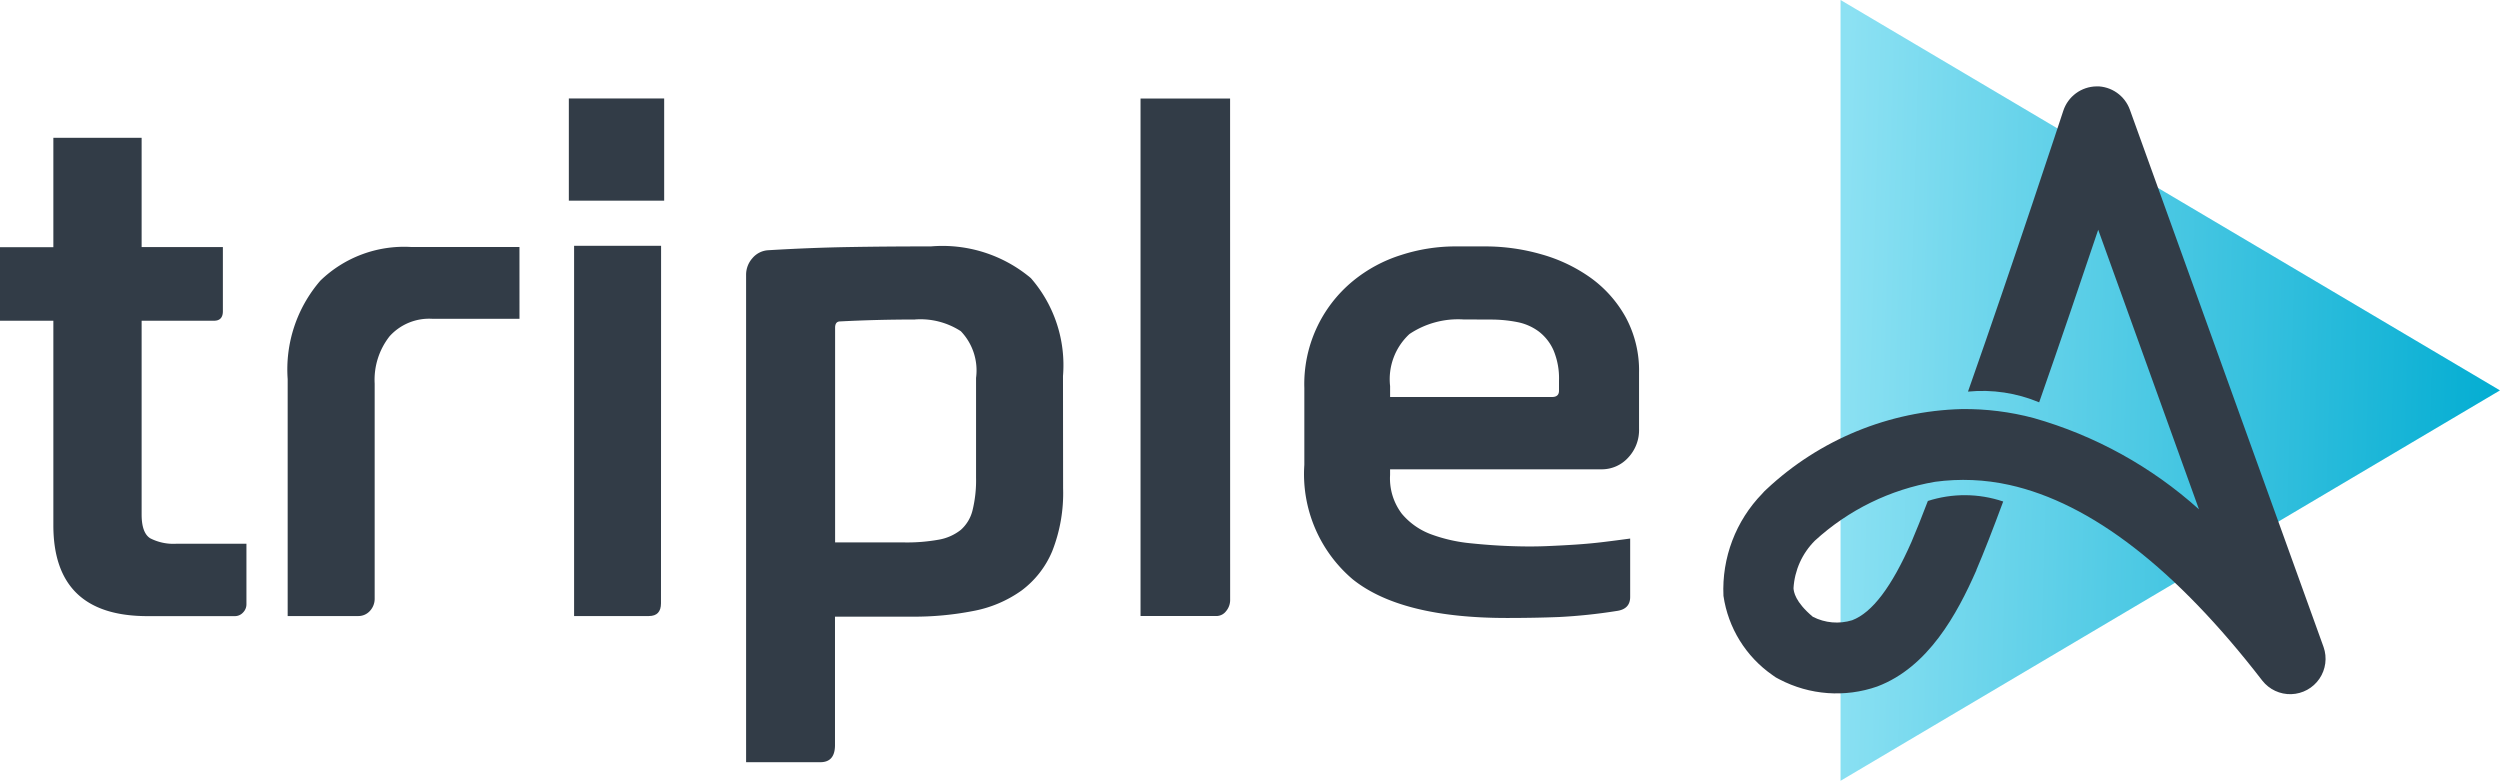
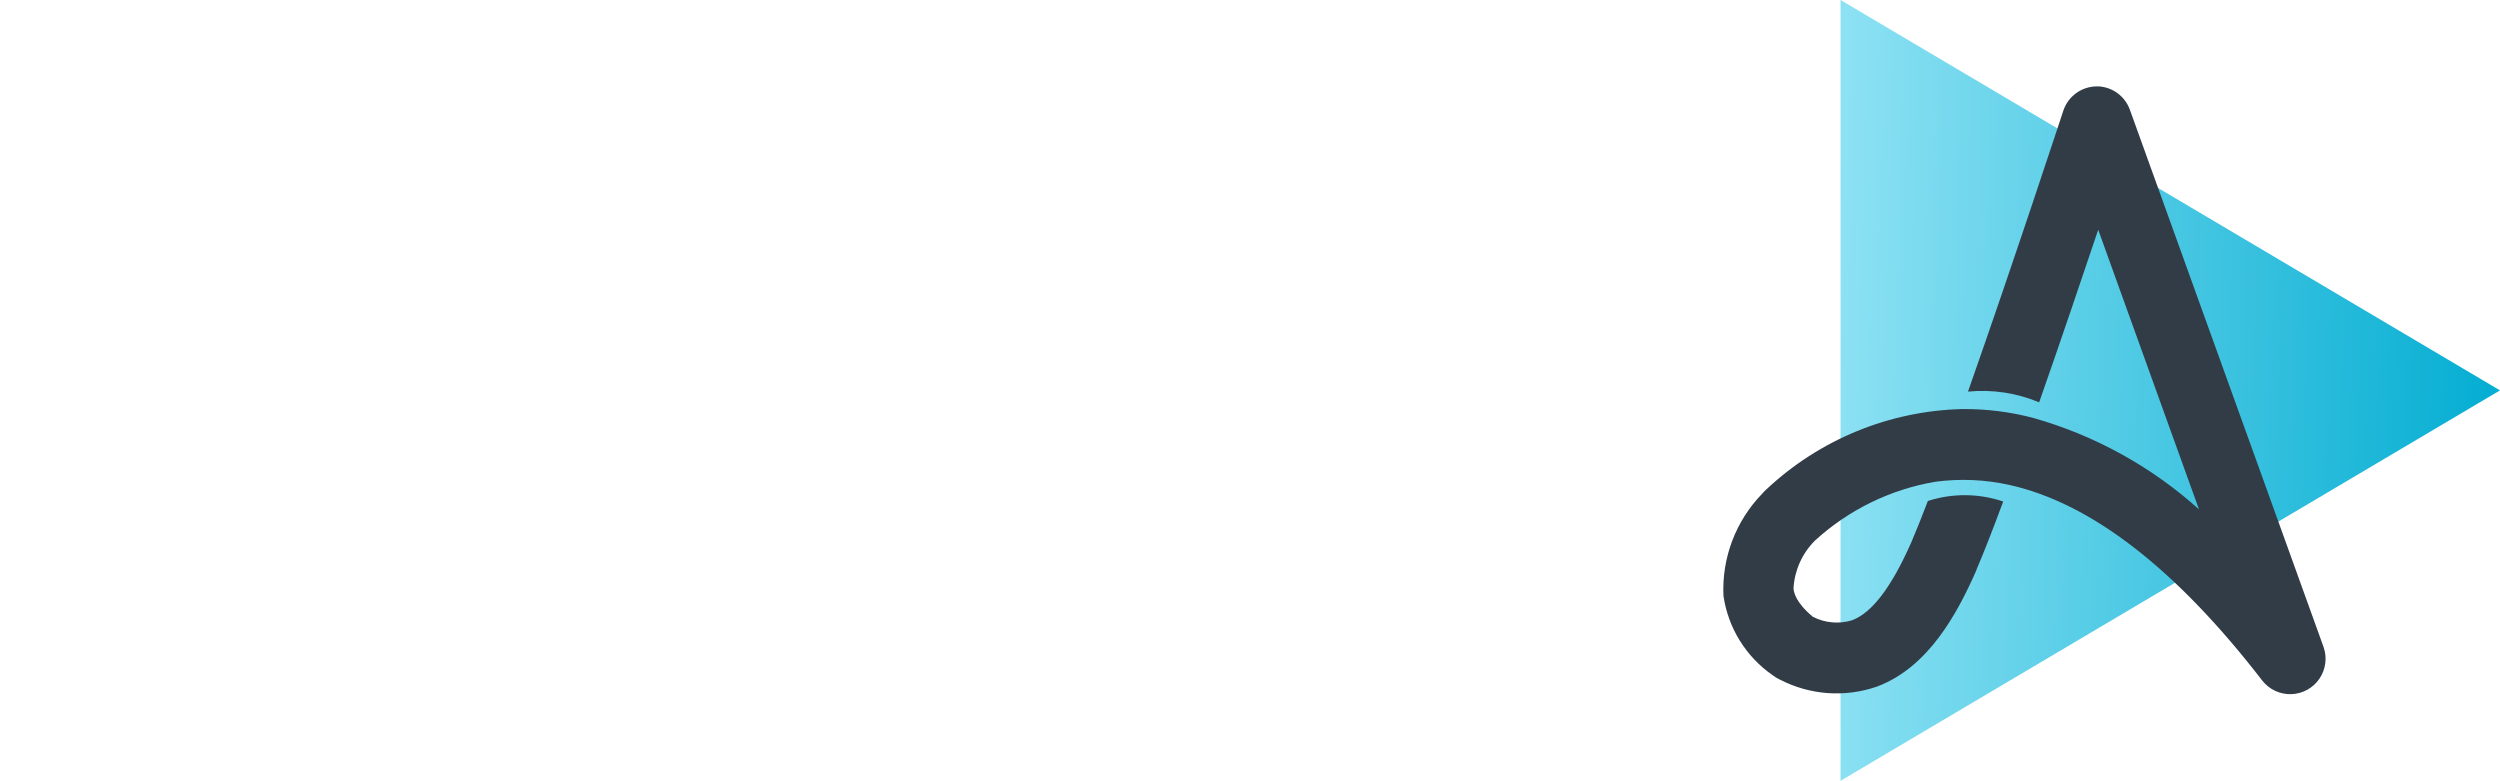
<svg xmlns="http://www.w3.org/2000/svg" width="91.788" height="28.667" viewBox="0 0 91.788 28.667">
  <defs>
    <linearGradient id="linear-gradient" y1="0.465" x2="1" y2="0.5" gradientUnits="objectBoundingBox">
      <stop offset="0" stop-color="#8ce1f3" />
      <stop offset="1" stop-color="#03add2" />
    </linearGradient>
    <clipPath id="clip-path">
-       <rect id="사각형_3690" data-name="사각형 3690" width="91.788" height="28.667" fill="none" />
-     </clipPath>
+       </clipPath>
    <clipPath id="clip-path-2">
      <path id="패스_1927" data-name="패스 1927" d="M269.584,12.829a1.3,1.3,0,0,0-1.215.893c-.027.082-1.844,5.612-3.5,10.313a5.394,5.394,0,0,1,2.613.394c.768-2.191,1.551-4.5,2.168-6.337l3.7,10.266a15.342,15.342,0,0,0-6.071-3.353,9.855,9.855,0,0,0-2.638-.329,10.9,10.9,0,0,0-7.173,2.948,1.362,1.362,0,0,0-.148.152,5.049,5.049,0,0,0-1.429,3.758,4.3,4.3,0,0,0,1.8,2.909,1.27,1.27,0,0,0,.254.156,4.519,4.519,0,0,0,3.591.263c1.872-.706,2.929-2.651,3.641-4.268l0-.011c.272-.632.61-1.5.985-2.513a4.412,4.412,0,0,0-2.766-.02c-.224.587-.429,1.1-.6,1.5-.732,1.661-1.445,2.6-2.179,2.879a1.922,1.922,0,0,1-1.445-.127c-.655-.55-.7-.922-.709-1.049a2.692,2.692,0,0,1,.784-1.745,8.714,8.714,0,0,1,4.415-2.162,7.78,7.78,0,0,1,2.725.115c3,.666,6.118,3.078,9.287,7.184a1.3,1.3,0,0,0,2.25-1.233l-7.112-19.728a1.3,1.3,0,0,0-1.227-.858h-.013" transform="translate(-255.873 -12.829)" fill="none" />
    </clipPath>
  </defs>
  <g id="logo_tripleA_B_" data-name="logo_tripleA(B)" transform="translate(10606 23523)">
    <path id="패스_1920" data-name="패스 1920" d="M273.343,0V28.667l24.211-14.334Z" transform="translate(-10811.767 -23523)" fill="url(#linear-gradient)" />
    <g id="그룹_4509" data-name="그룹 4509" transform="translate(-10606 -23523)" clip-path="url(#clip-path)">
-       <path id="패스_1921" data-name="패스 1921" d="M5.2,24.477H8.183v2.355q0,.35-.326.35H5.2v7.113q0,.676.315.874a1.857,1.857,0,0,0,.968.2H9.048v2.215a.428.428,0,0,1-.128.314.4.4,0,0,1-.292.129H5.41q-3.451,0-3.451-3.335V27.181H0v-2.7H1.959V20.466H5.2Z" transform="translate(0 -15.406)" fill="#323c47" />
      <path id="패스_1922" data-name="패스 1922" d="M51.235,39.323H48.04a1.956,1.956,0,0,0-1.574.641,2.586,2.586,0,0,0-.548,1.737v7.881a.656.656,0,0,1-.175.467.569.569,0,0,1-.431.187H42.724v-8.7a4.984,4.984,0,0,1,1.2-3.614,4.419,4.419,0,0,1,3.323-1.236h3.987Z" transform="translate(-32.162 -27.618)" fill="#323c47" />
      <path id="패스_1923" data-name="패스 1923" d="M88,18.371h-3.5V14.618H88Zm-.117,14.784q0,.466-.443.467H84.693V20.028h3.194Z" transform="translate(-63.615 -11.004)" fill="#323c47" />
      <path id="패스_1924" data-name="패스 1924" d="M122.453,45.477a5.81,5.81,0,0,1-.4,2.308,3.459,3.459,0,0,1-1.131,1.446,4.457,4.457,0,0,1-1.76.746,11.327,11.327,0,0,1-2.262.21h-2.822V54.9q0,.63-.536.63h-2.728V37.642a.915.915,0,0,1,.233-.618.819.819,0,0,1,.583-.291q1.538-.093,2.984-.117t2.984-.023a5.044,5.044,0,0,1,3.673,1.166,4.86,4.86,0,0,1,1.178,3.591Zm-5.433-6.2q-1.4,0-2.752.07c-.124,0-.186.078-.186.233v7.881H116.6a6.574,6.574,0,0,0,1.282-.1,1.8,1.8,0,0,0,.816-.361,1.405,1.405,0,0,0,.431-.723,4.6,4.6,0,0,0,.128-1.189V41.42a2.084,2.084,0,0,0-.559-1.714,2.724,2.724,0,0,0-1.679-.431" transform="translate(-83.421 -27.546)" fill="#323c47" />
      <path id="패스_1925" data-name="패스 1925" d="M172.675,33.015a.637.637,0,0,1-.152.431.443.443,0,0,1-.338.175h-2.8v-19h3.288Z" transform="translate(-127.51 -11.004)" fill="#323c47" />
-       <path id="패스_1926" data-name="패스 1926" d="M206,43.286a1.476,1.476,0,0,1-.408,1.072,1.306,1.306,0,0,1-.968.42h-7.765v.21a2.142,2.142,0,0,0,.432,1.422,2.563,2.563,0,0,0,1.084.758,5.8,5.8,0,0,0,1.446.326q.792.082,1.515.105.676.023,1.247,0t1.1-.058q.524-.035,1-.093t.991-.128v2.145c0,.295-.163.467-.49.513a19.816,19.816,0,0,1-2.122.223q-.886.035-1.912.035-3.895,0-5.666-1.422a5.065,5.065,0,0,1-1.773-4.2V41.794a4.9,4.9,0,0,1,1.784-3.929,5.281,5.281,0,0,1,1.772-.956,6.477,6.477,0,0,1,1.97-.315h1.119a7.445,7.445,0,0,1,2.064.292,5.811,5.811,0,0,1,1.807.863,4.423,4.423,0,0,1,1.283,1.446,4.107,4.107,0,0,1,.49,2.04Zm-6.459-4.011a3.208,3.208,0,0,0-1.97.536,2.256,2.256,0,0,0-.711,1.912v.4h5.945q.257,0,.256-.233v-.371a2.665,2.665,0,0,0-.2-1.108,1.772,1.772,0,0,0-.536-.688,1.941,1.941,0,0,0-.793-.35,4.959,4.959,0,0,0-.991-.093Z" transform="translate(-145.822 -27.547)" fill="#323c47" />
    </g>
    <g id="그룹_4511" data-name="그룹 4511" transform="translate(-10542.741 -23519.828)" clip-path="url(#clip-path-2)">
      <path id="패스_1928" data-name="패스 1928" d="M0,0H22.388V22.45H0Z" transform="translate(-0.109 0)" fill="#323c47" />
    </g>
  </g>
</svg>